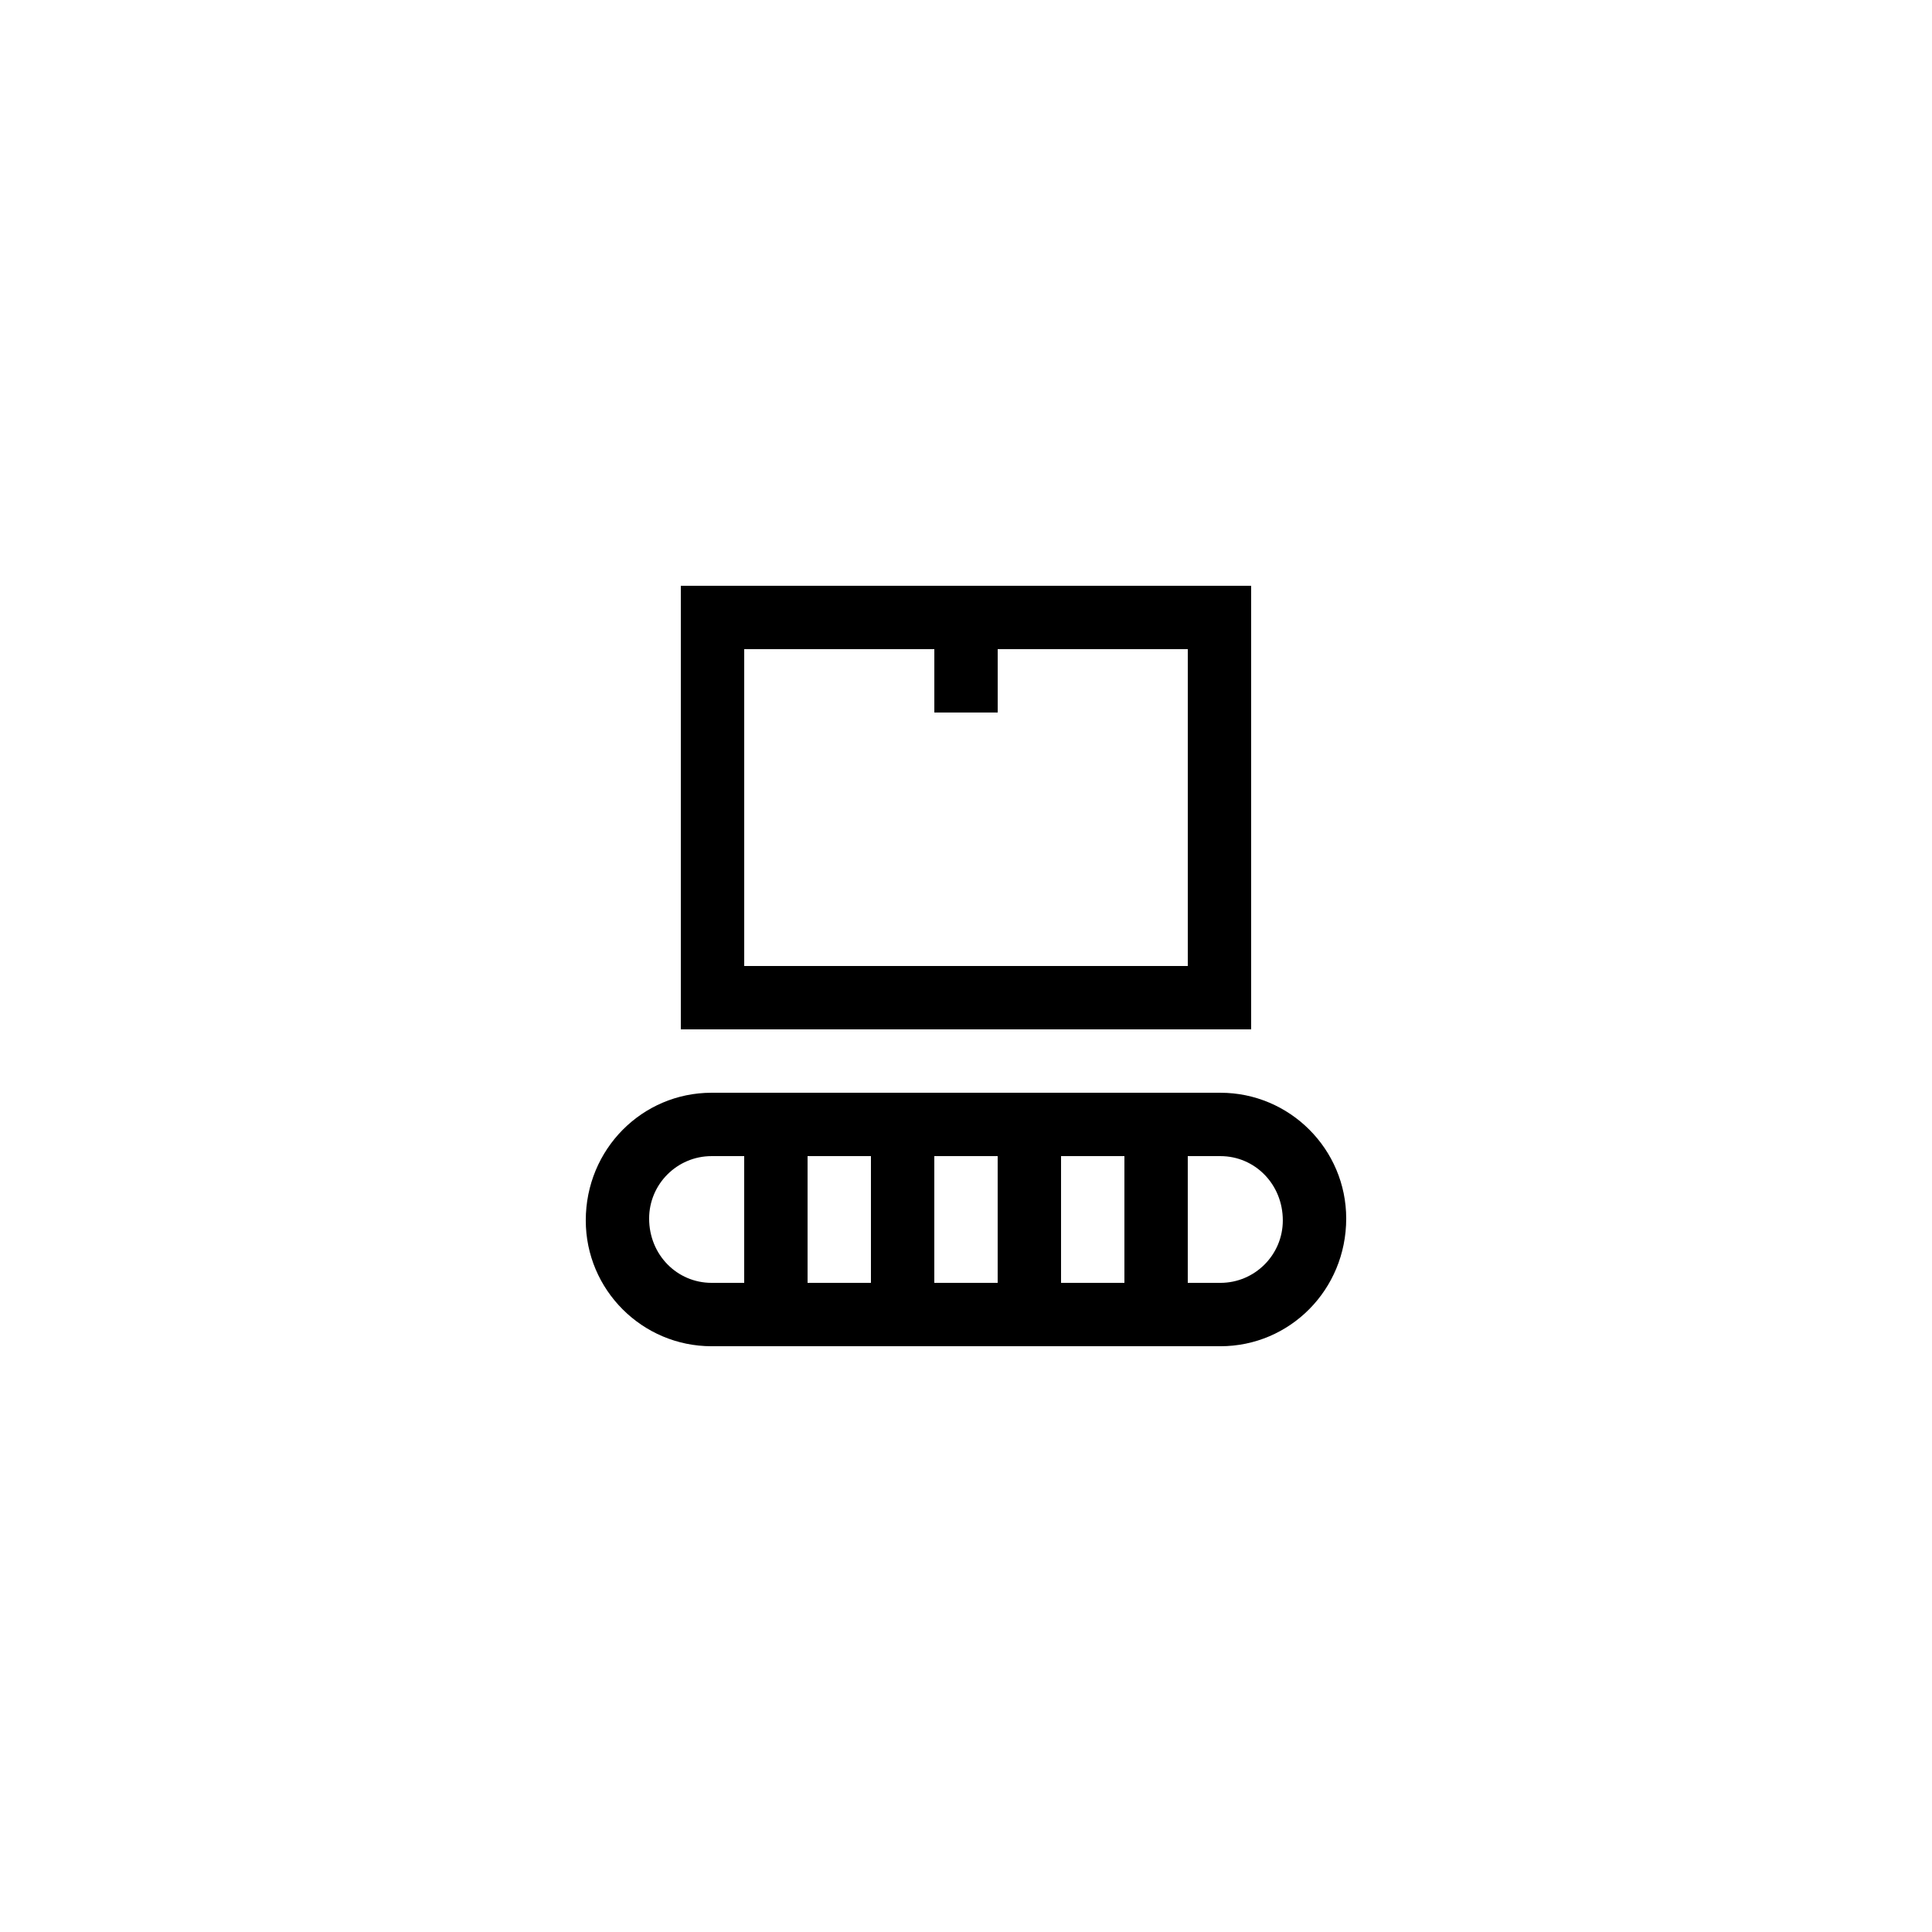
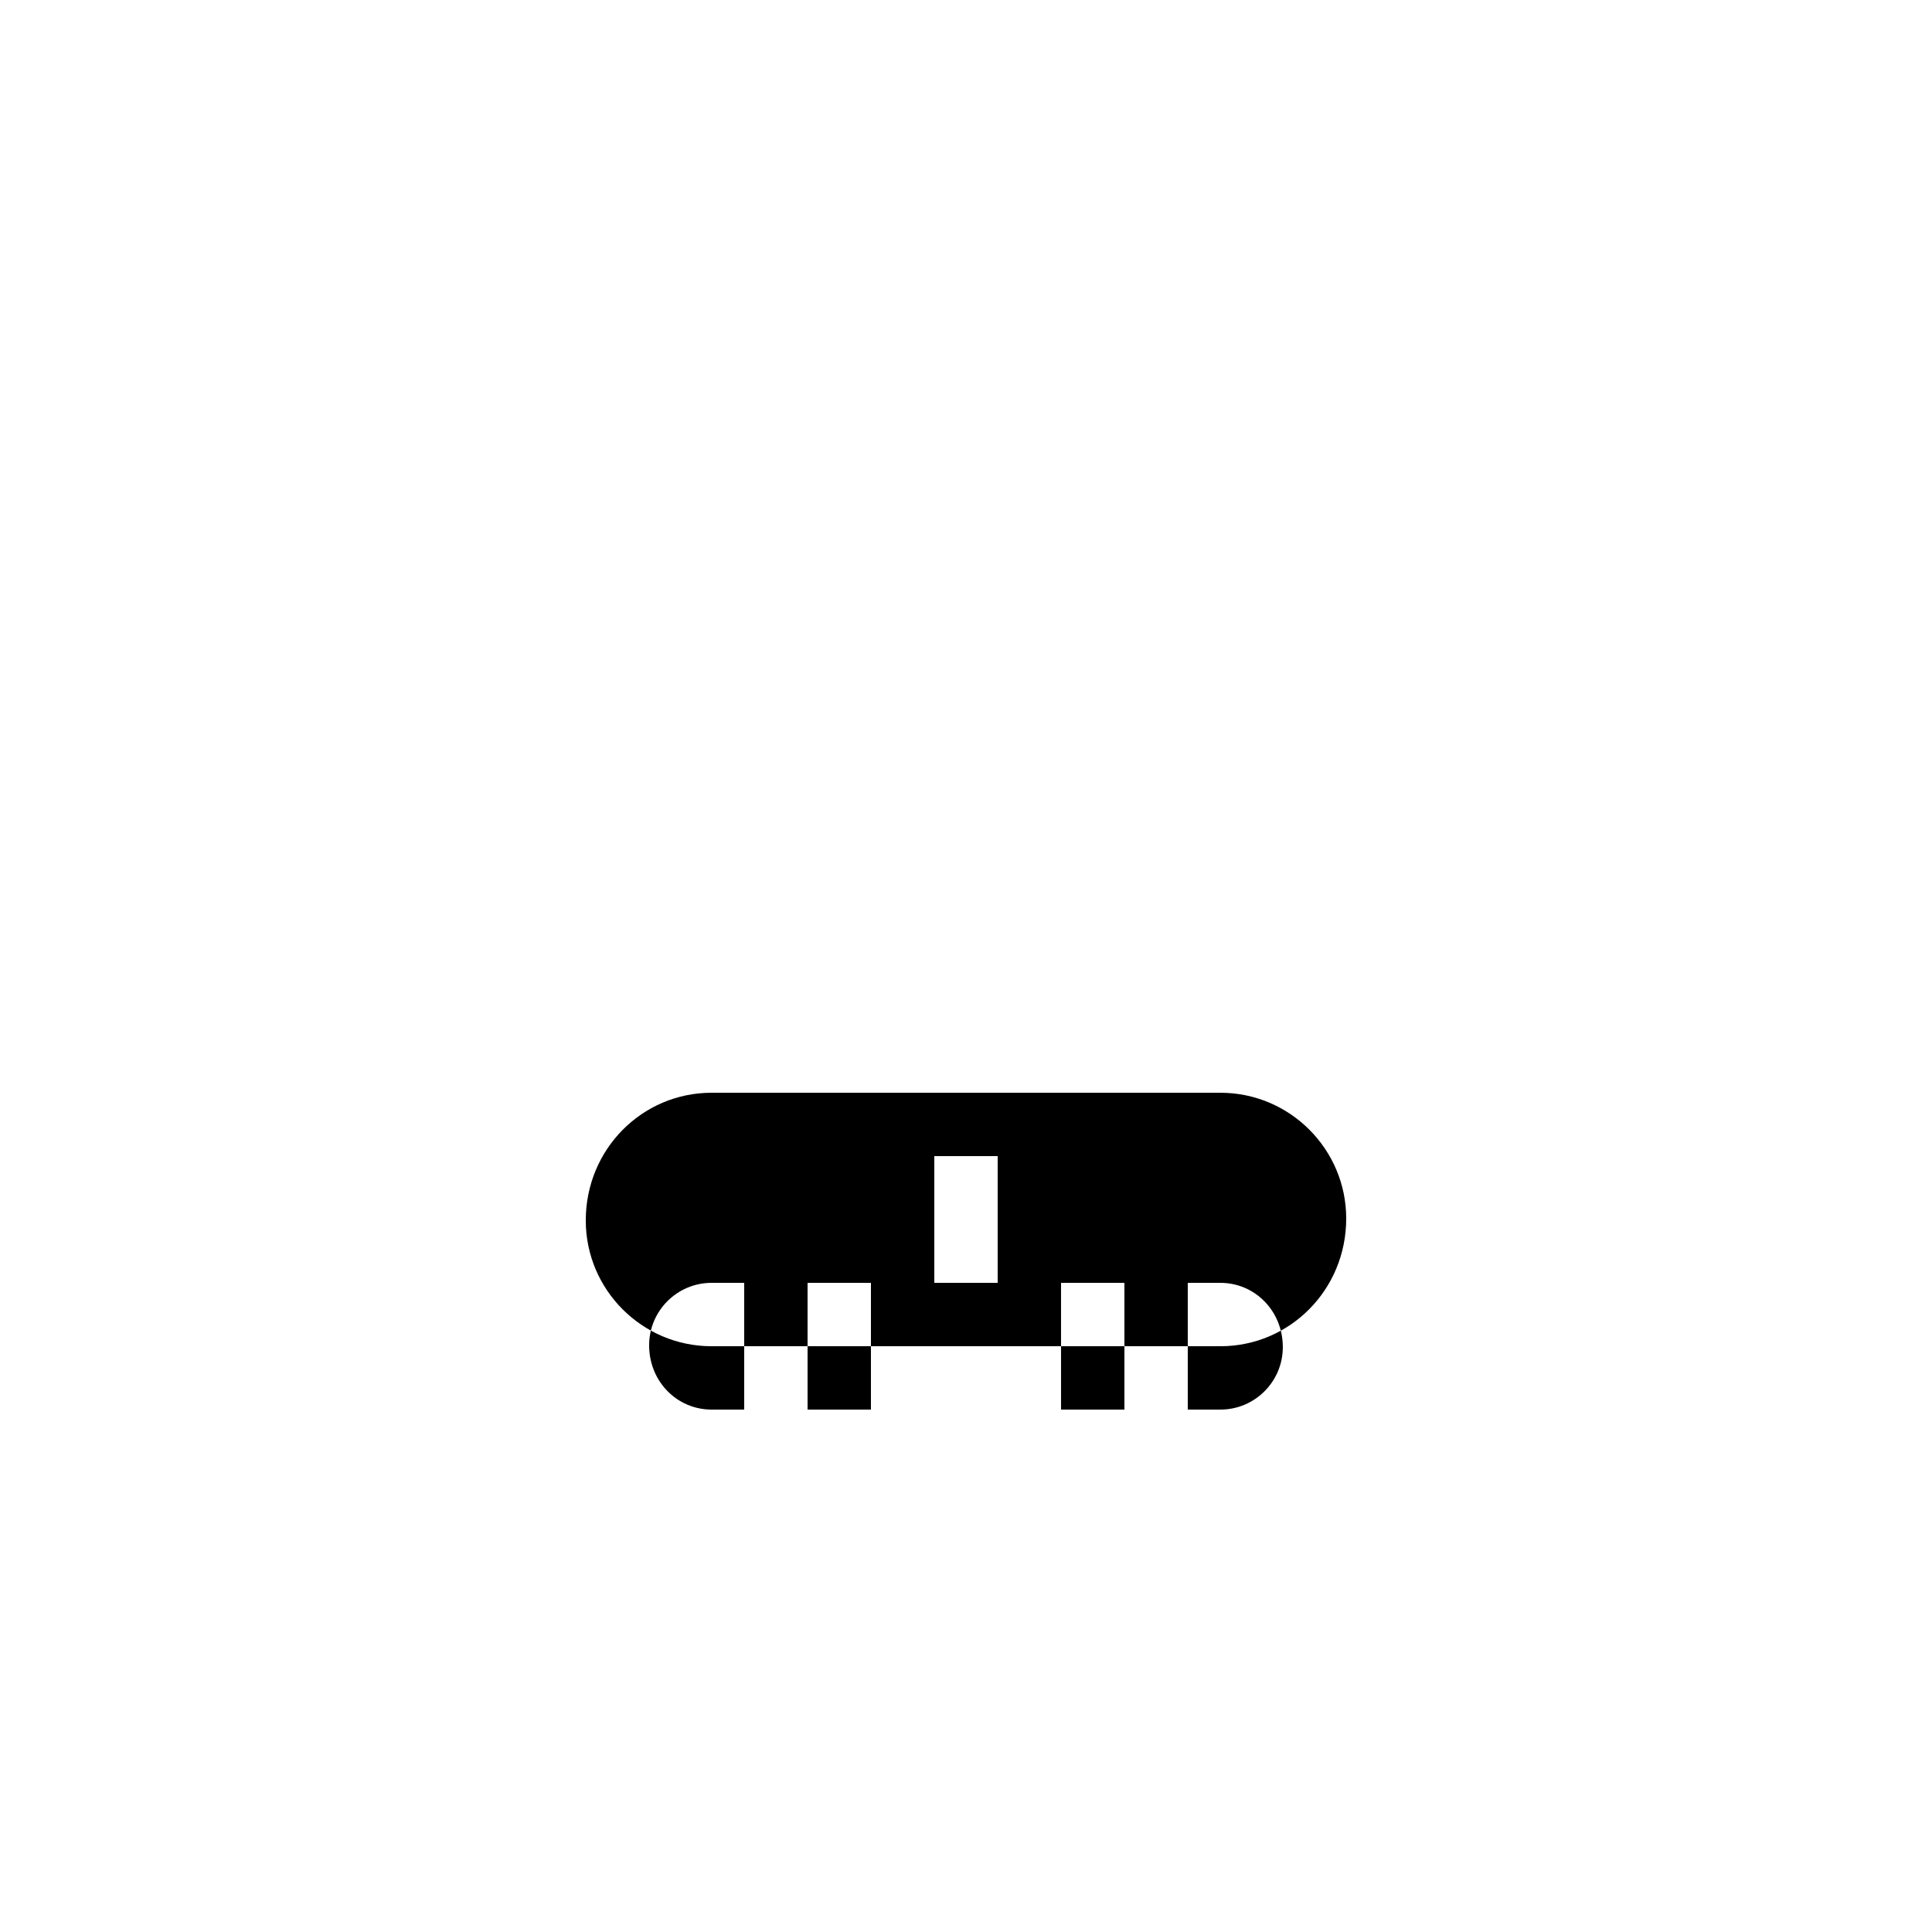
<svg xmlns="http://www.w3.org/2000/svg" fill="#000000" width="800px" height="800px" version="1.1" viewBox="144 144 512 512">
  <g>
-     <path d="m467.42 433.59h-134.85c-18.379 0-33.336 14.957-33.336 33.836 0 18.383 14.957 33.34 33.336 33.34h134.85c18.383 0 33.34-14.957 33.34-33.84 0-18.379-14.957-33.336-33.34-33.336zm-75.82 16.793h16.793v33.586h-16.793zm-16.793 33.586h-16.793v-33.586h16.793zm50.379-33.586h16.793v33.586h-16.793zm-109.16 16.543c0-9.121 7.422-16.543 16.543-16.543h8.648v33.586h-8.648c-9.121 0-16.543-7.418-16.543-17.043zm151.39 17.043h-8.645v-33.586h8.648c9.121 0 16.539 7.422 16.539 17.043 0 9.125-7.418 16.543-16.543 16.543z" />
-     <path d="m391.6 299.24h-67.176v117.55h151.14v-117.55zm67.176 16.793v83.969h-117.55v-83.969h50.383v16.793h16.793v-16.793z" />
+     <path d="m467.42 433.59h-134.85c-18.379 0-33.336 14.957-33.336 33.836 0 18.383 14.957 33.34 33.336 33.34h134.85c18.383 0 33.34-14.957 33.34-33.84 0-18.379-14.957-33.336-33.34-33.336zm-75.82 16.793h16.793v33.586h-16.793m-16.793 33.586h-16.793v-33.586h16.793zm50.379-33.586h16.793v33.586h-16.793zm-109.16 16.543c0-9.121 7.422-16.543 16.543-16.543h8.648v33.586h-8.648c-9.121 0-16.543-7.418-16.543-17.043zm151.39 17.043h-8.645v-33.586h8.648c9.121 0 16.539 7.422 16.539 17.043 0 9.125-7.418 16.543-16.543 16.543z" />
  </g>
</svg>